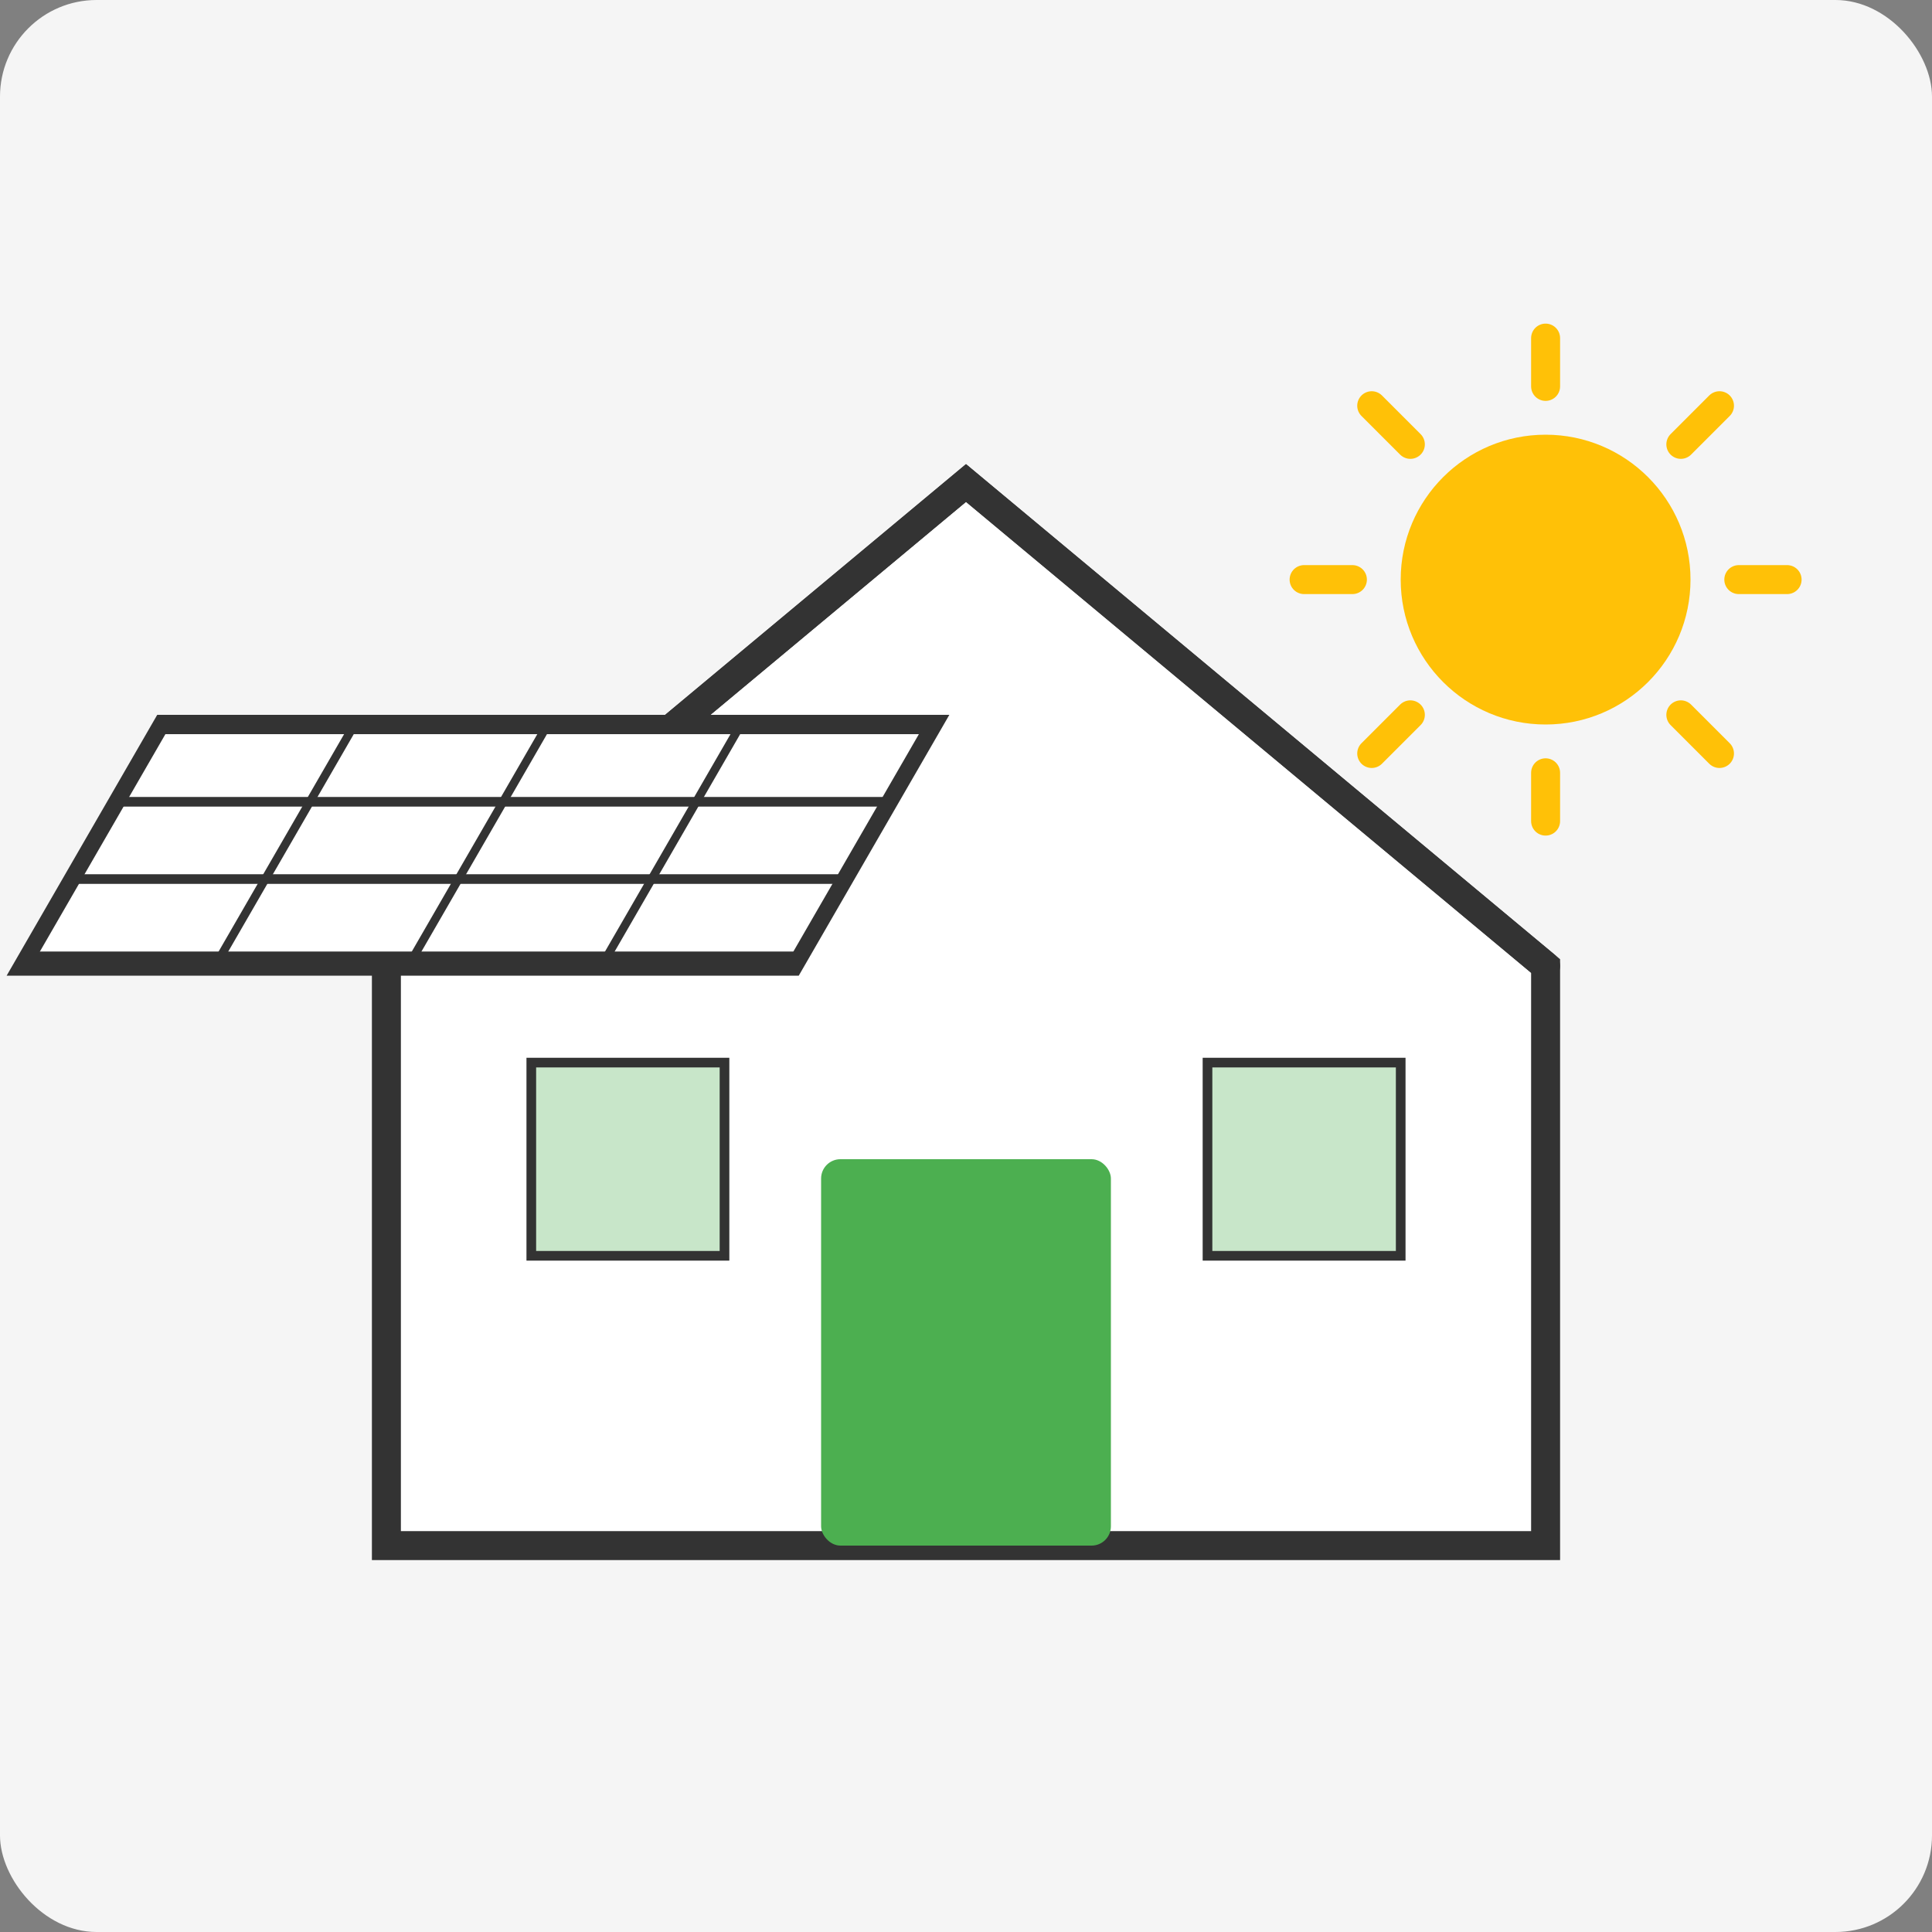
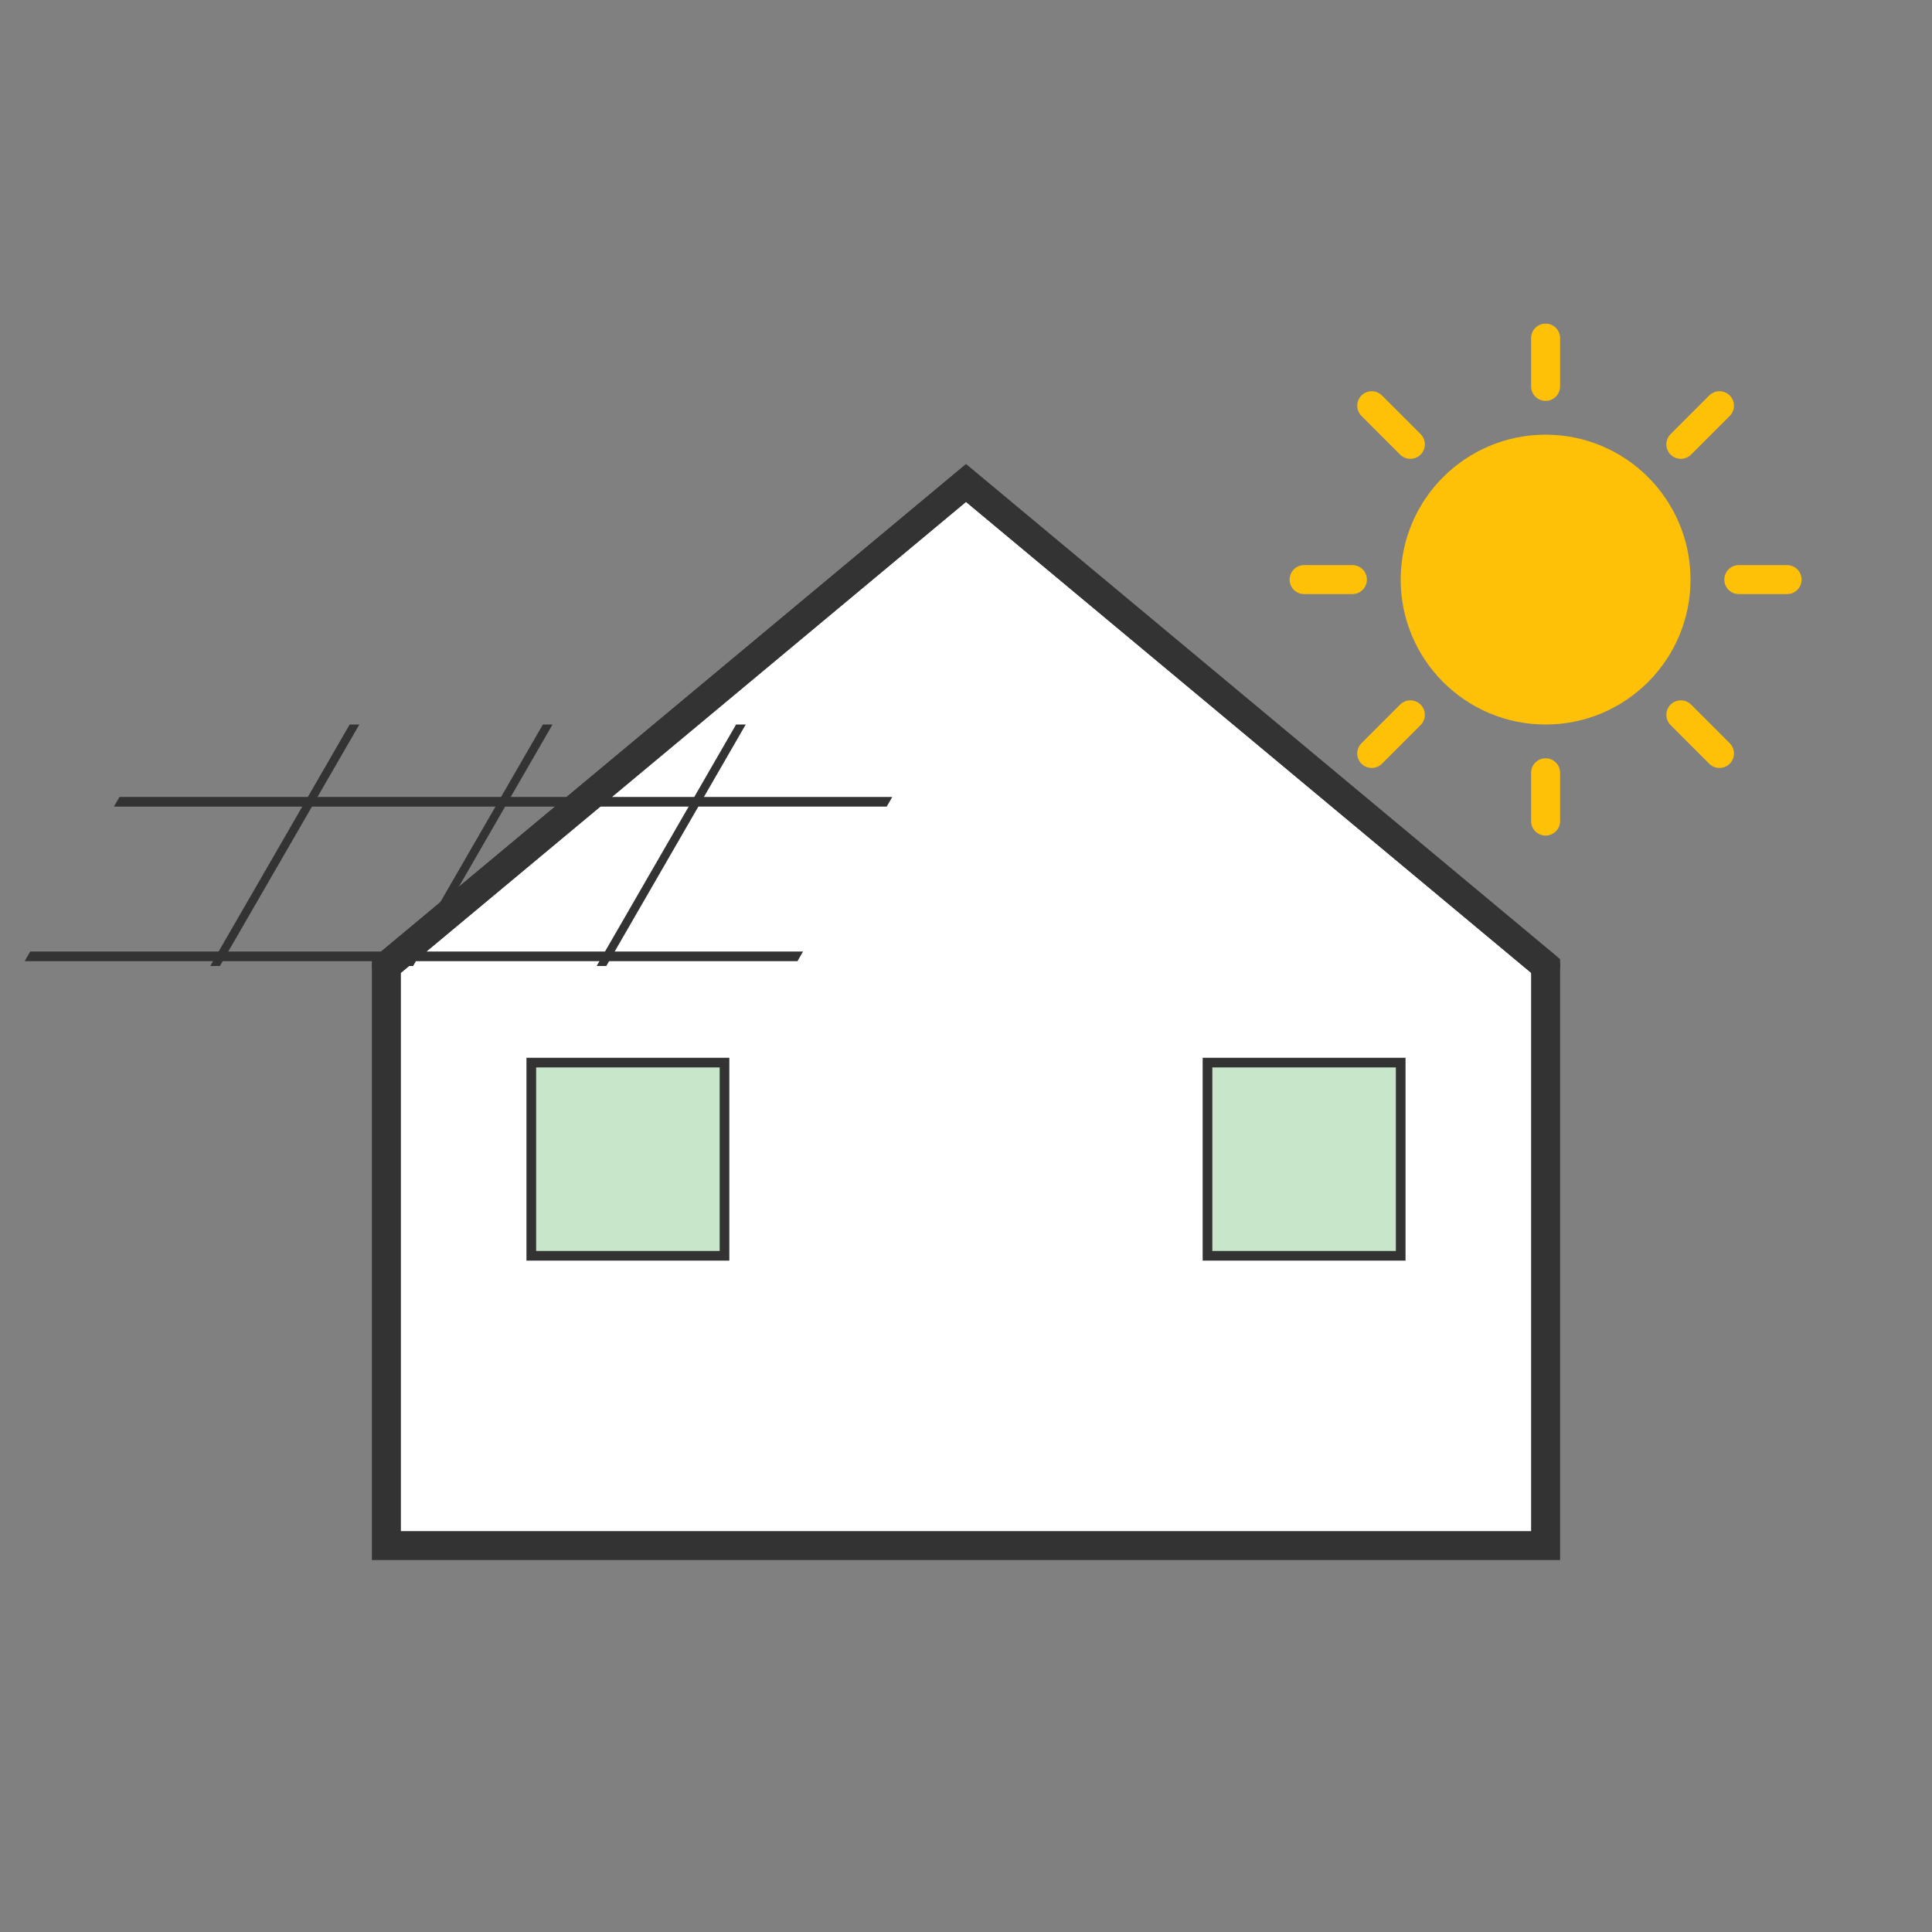
<svg xmlns="http://www.w3.org/2000/svg" width="200" height="200" viewBox="0 0 200 200">
  <rect x="0" y="0" width="200" height="200" fill="#808080" stroke="none" />
-   <rect width="200" height="200" fill="#F5F5F5" rx="10" ry="10" />
  <path d="M40 100 L100 50 L160 100 L160 160 L40 160 Z" fill="#FFFFFF" stroke="#333333" stroke-width="3" />
  <path d="M40 100 L100 50 L160 100" fill="none" stroke="#333333" stroke-width="3" stroke-linecap="round" />
-   <rect x="85" y="120" width="30" height="40" fill="#4CAF50" rx="2" ry="2" />
  <rect x="55" y="110" width="20" height="20" fill="#C8E6C9" stroke="#333333" stroke-width="1" />
  <rect x="125" y="110" width="20" height="20" fill="#C8E6C9" stroke="#333333" stroke-width="1" />
-   <rect x="60" y="75" width="80" height="25" fill="#FFFFFF" stroke="#333333" stroke-width="2" transform="skewX(-30)" />
  <line x1="60" y1="83" x2="140" y2="83" stroke="#333333" stroke-width="1" transform="skewX(-30)" />
-   <line x1="60" y1="91" x2="140" y2="91" stroke="#333333" stroke-width="1" transform="skewX(-30)" />
  <line x1="60" y1="99" x2="140" y2="99" stroke="#333333" stroke-width="1" transform="skewX(-30)" />
  <line x1="80" y1="75" x2="80" y2="100" stroke="#333333" stroke-width="1" transform="skewX(-30)" />
  <line x1="100" y1="75" x2="100" y2="100" stroke="#333333" stroke-width="1" transform="skewX(-30)" />
  <line x1="120" y1="75" x2="120" y2="100" stroke="#333333" stroke-width="1" transform="skewX(-30)" />
  <circle cx="160" cy="60" r="15" fill="#FFC107" />
  <path d="M160 35 L160 40 M160 80 L160 85 M135 60 L140 60 M180 60 L185 60 M142 42 L146 46 M174 74 L178 78 M142 78 L146 74 M174 46 L178 42" stroke="#FFC107" stroke-width="3" stroke-linecap="round" />
</svg>